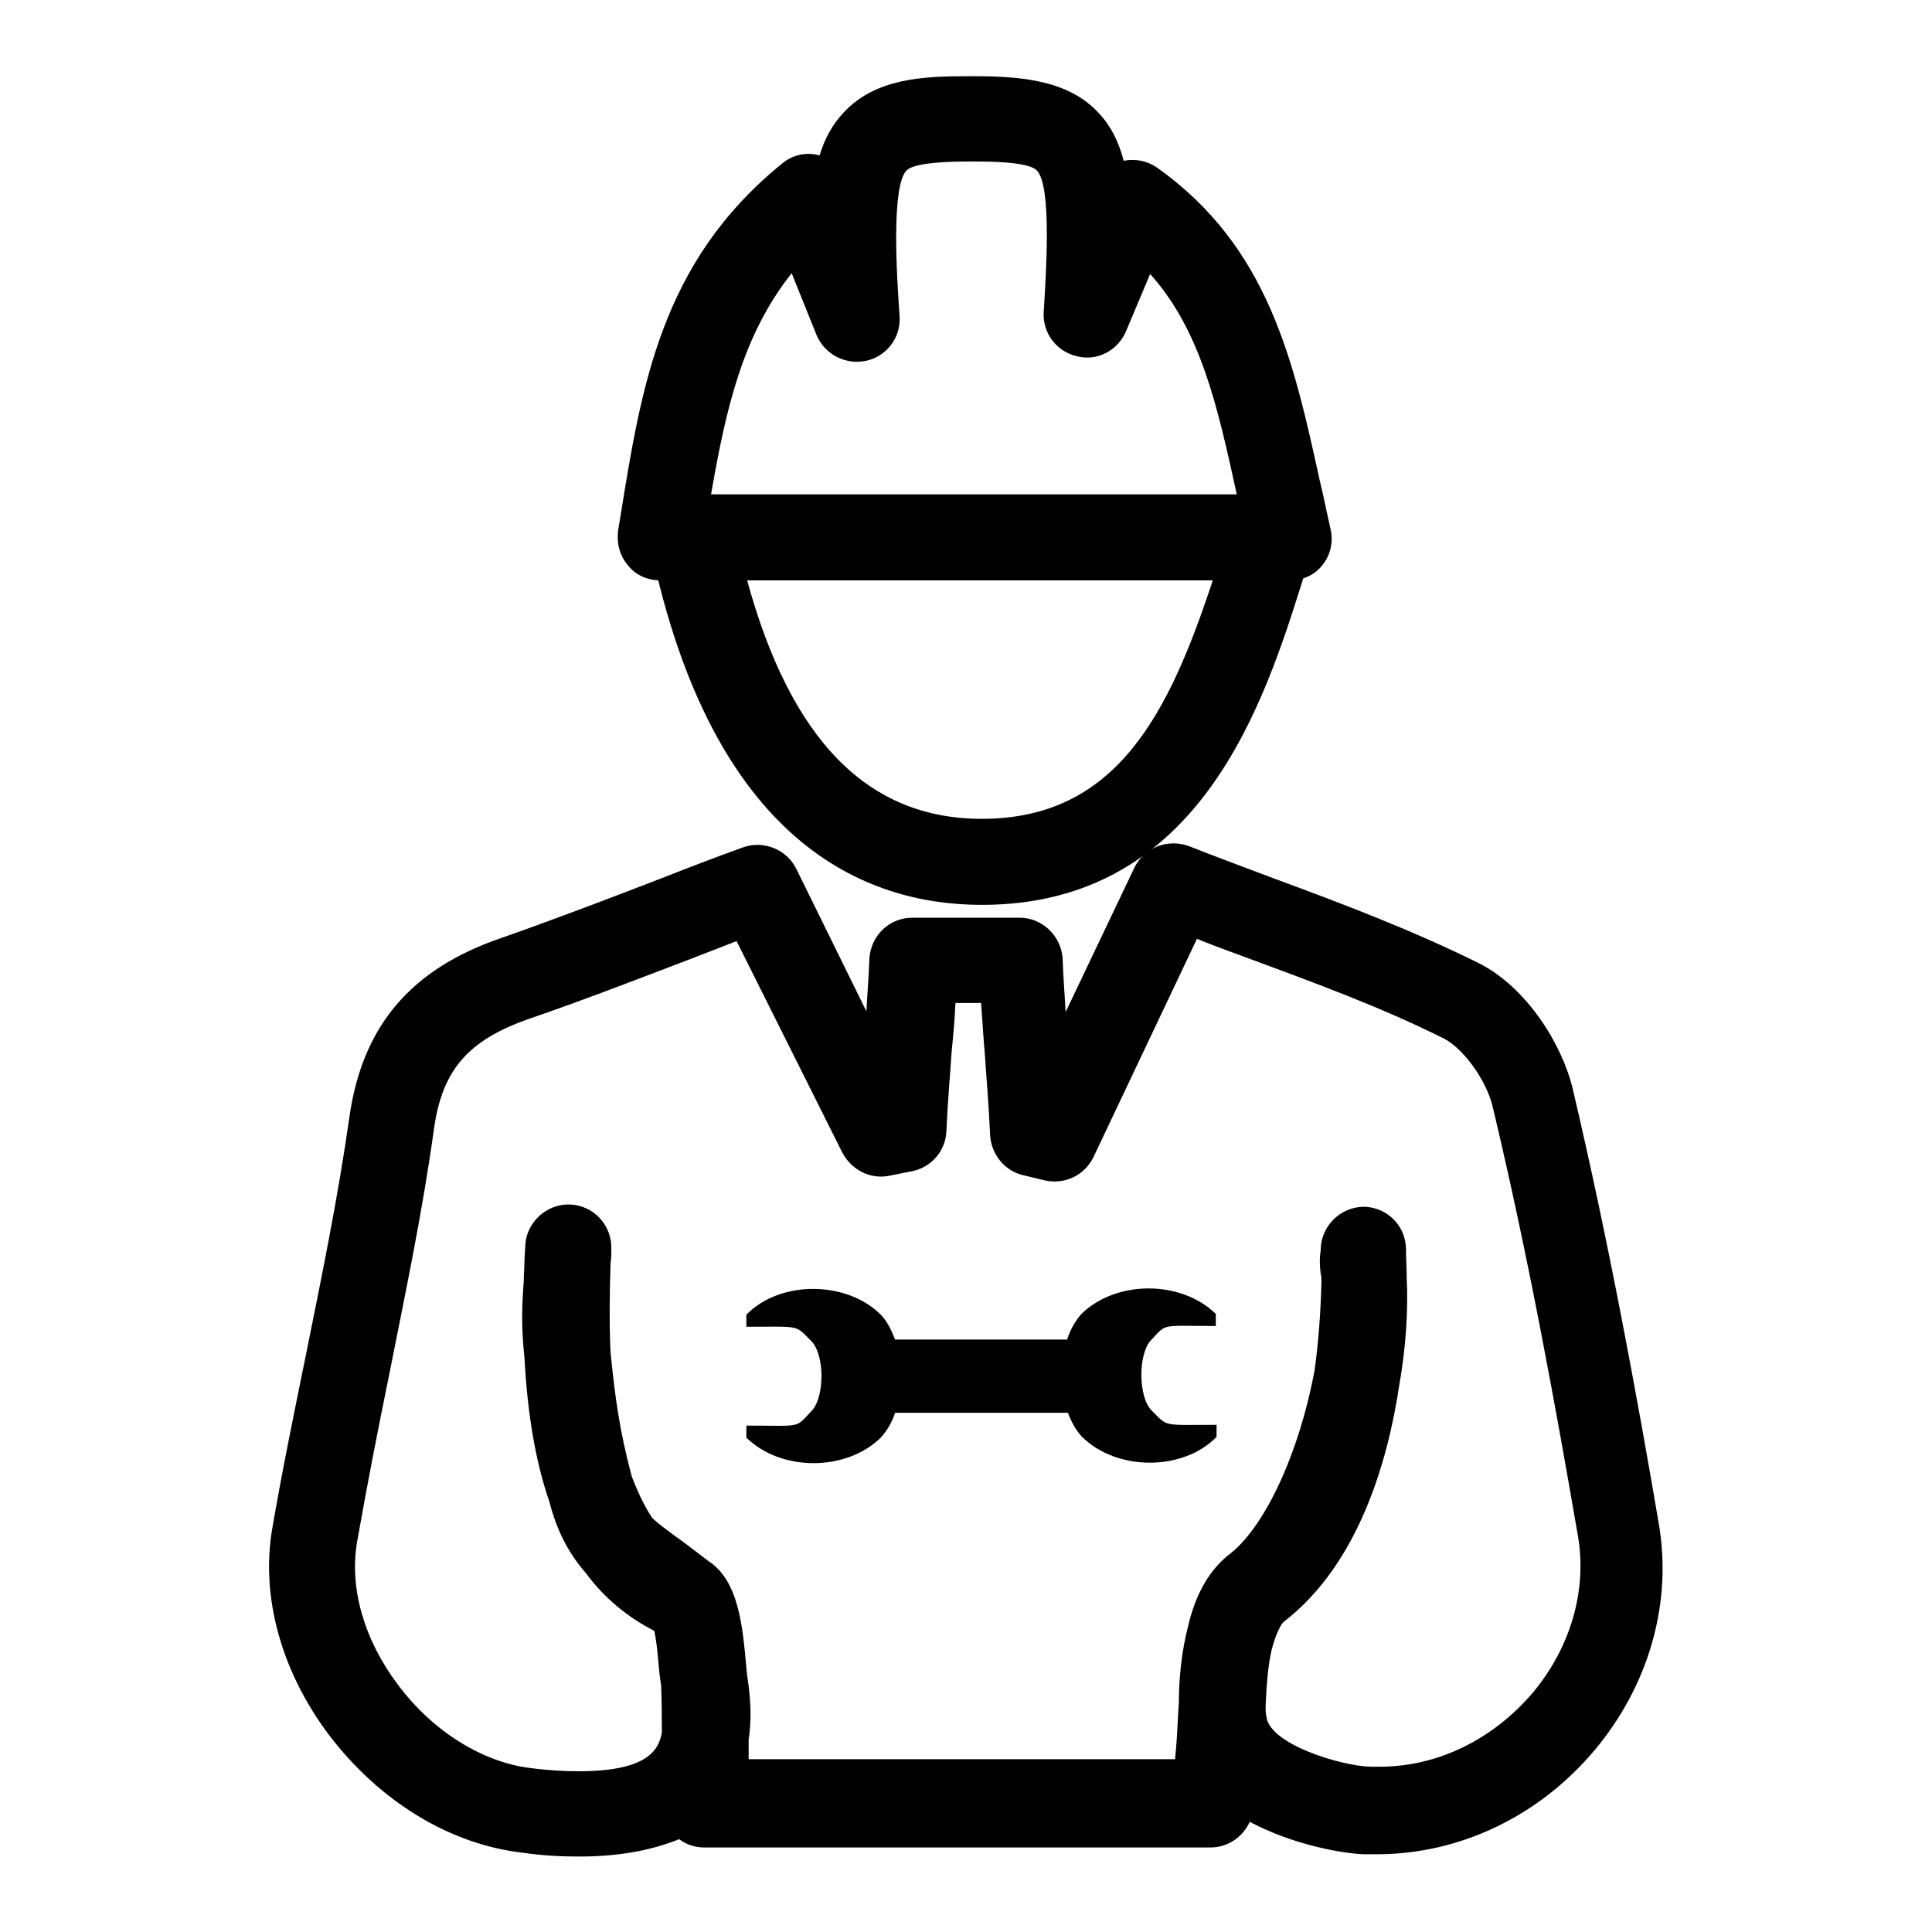
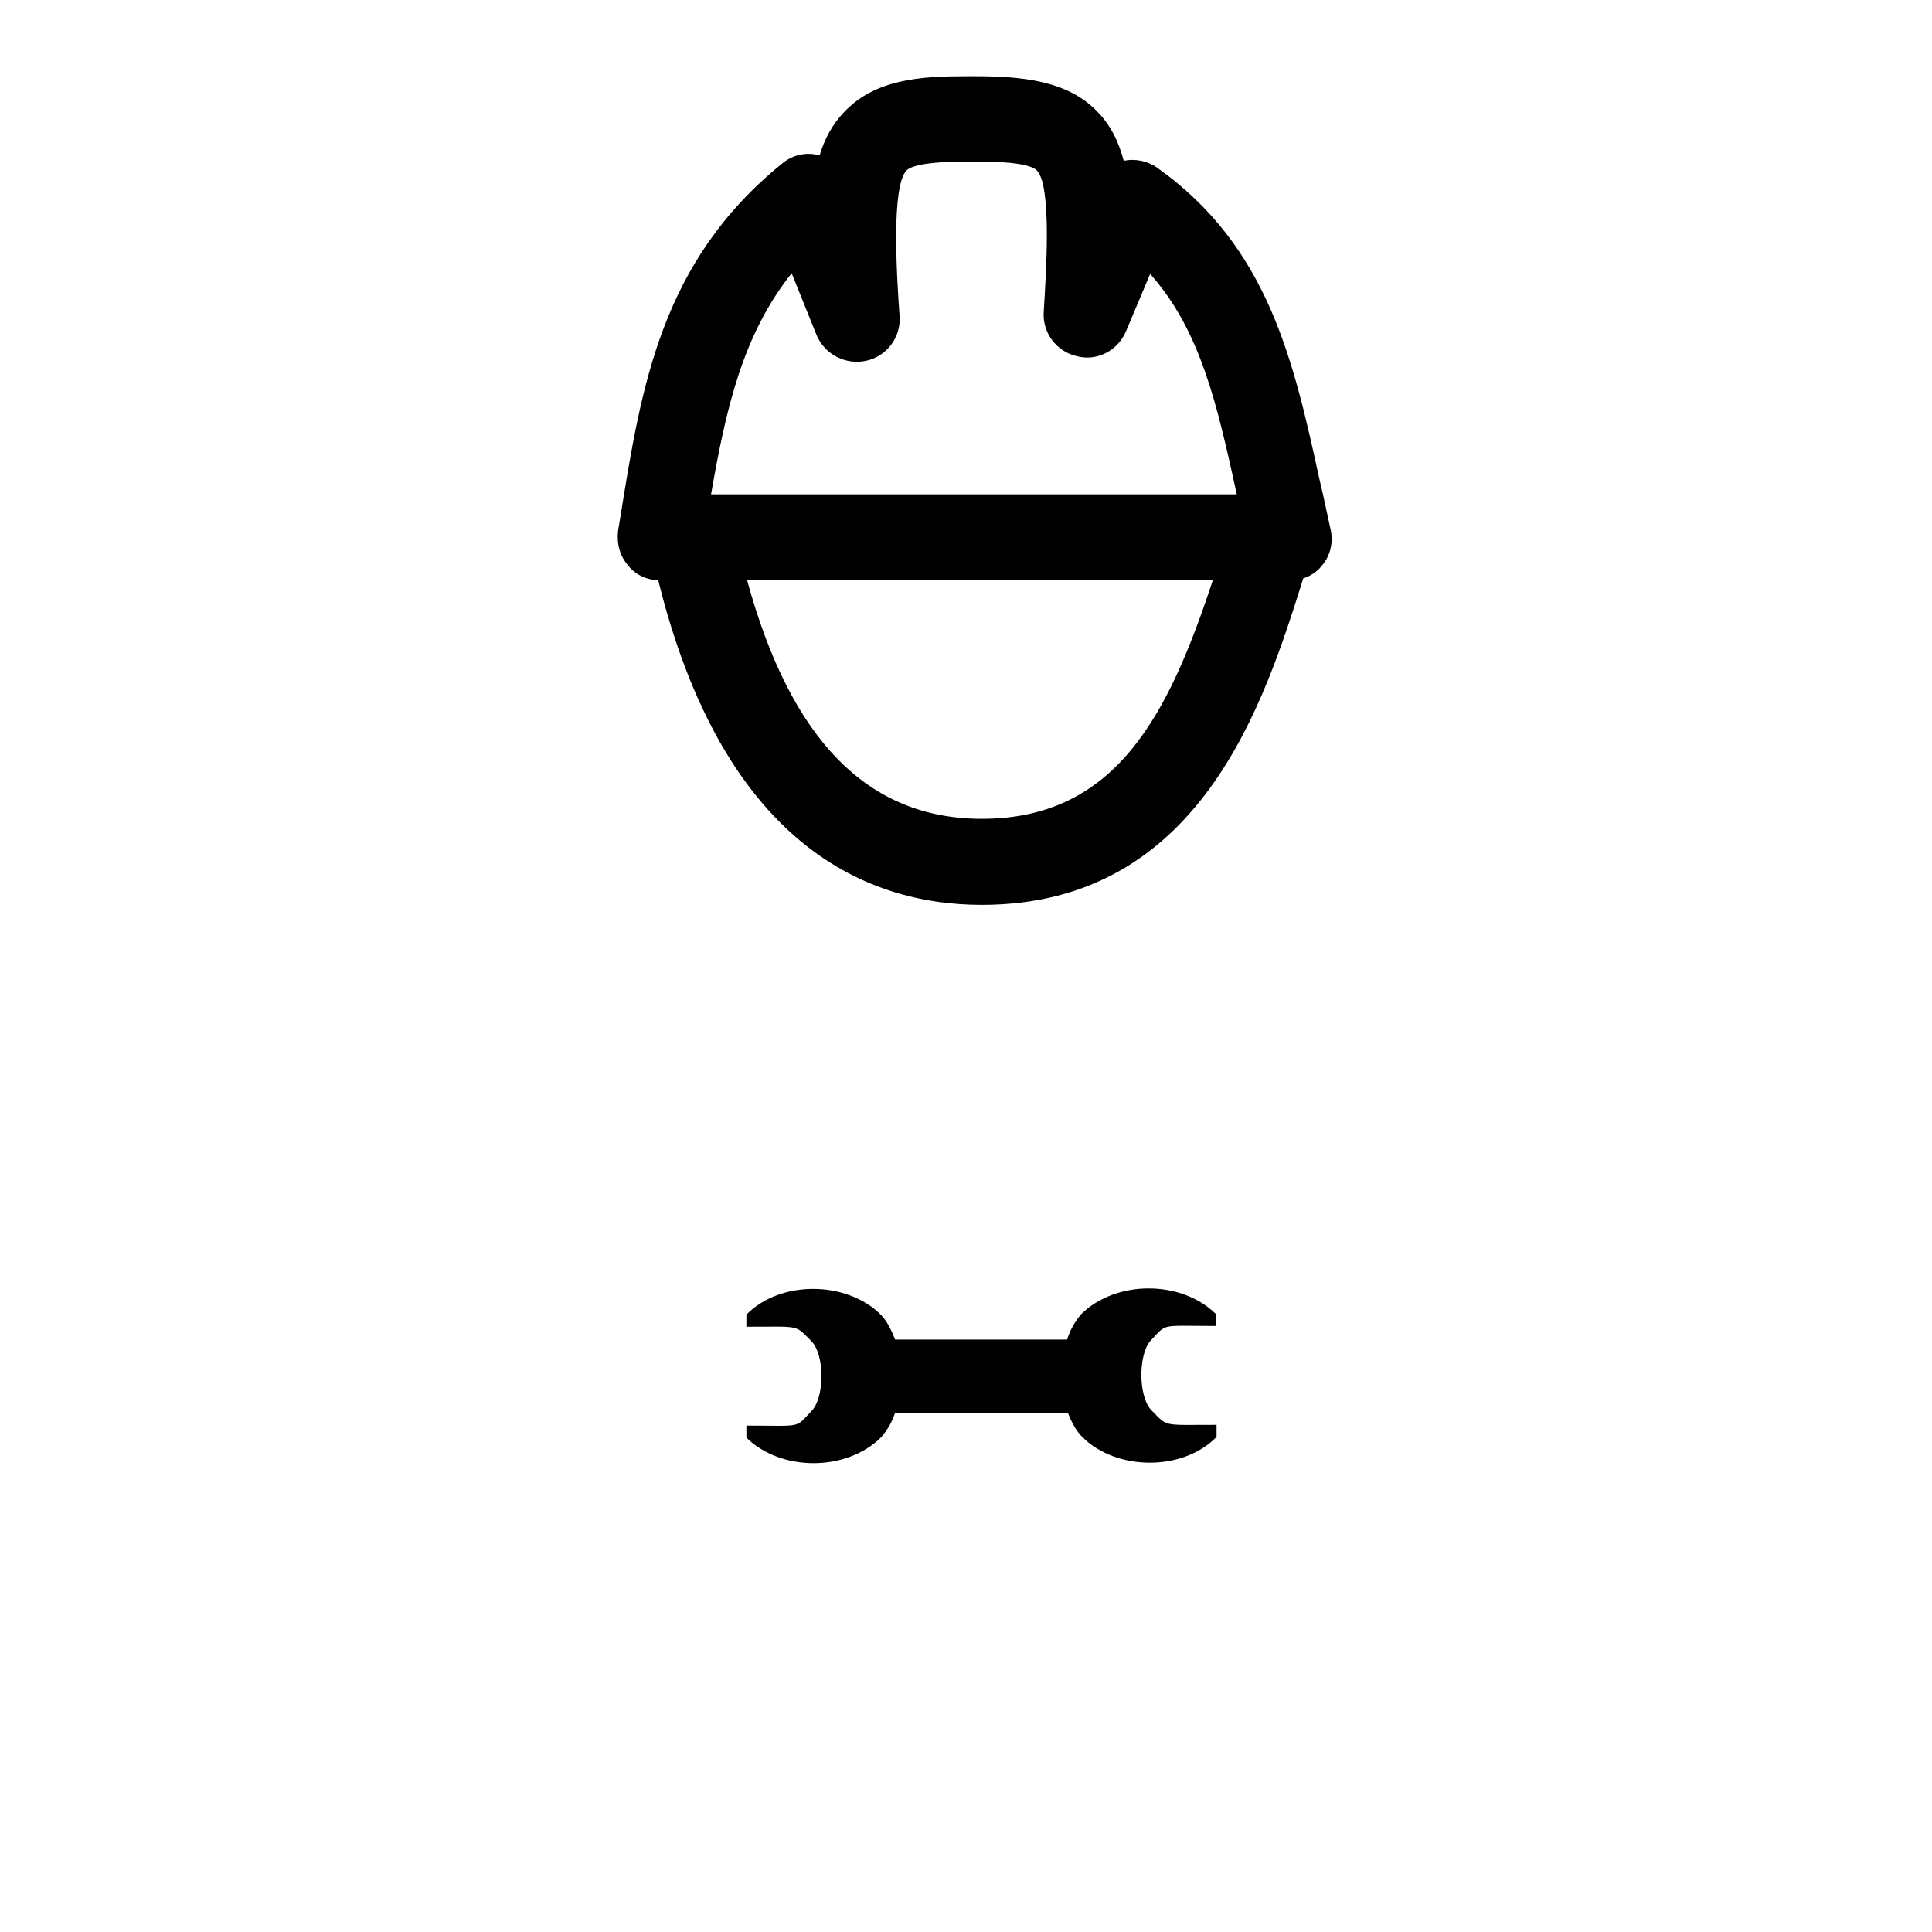
<svg xmlns="http://www.w3.org/2000/svg" version="1.1" x="0px" y="0px" viewBox="0 0 256 256" enable-background="new 0 0 256 256" xml:space="preserve">
  <g>
    <g>
      <path fill="#000000" d="M130.1,119.9c-15.5,0-35.7-8.2-43.9-47.5c-0.3-1.7,0.1-3.4,1.2-4.8c1.1-1.3,2.7-2.1,4.4-2.1h76.7c1.8,0,3.5,0.9,4.6,2.3c1.1,1.5,1.4,3.4,0.8,5.1c-0.4,1.2-0.8,2.4-1.2,3.7C167.6,92.8,159.2,119.9,130.1,119.9z M99,76.9c5.8,21.2,16,31.6,31.1,31.6c17.9,0,24.8-14,30.6-31.6H99z" />
      <path fill="#000000" d="M171,76.9H87.5c-1.7,0-3.3-0.7-4.3-2c-1.1-1.3-1.5-2.9-1.3-4.6l0.3-1.8c2.8-17.4,5.4-33.8,21.4-46.8c1.4-1.2,3.3-1.6,5-1.1h0c0.7-2.3,1.7-4.1,3.2-5.7c4.2-4.5,10.4-4.8,16.4-4.8h0.9c6.1,0,12.5,0.5,16.5,4.9c1.6,1.7,2.6,3.7,3.3,6.3c1.5-0.3,3.1,0,4.4,0.9c14.8,10.5,18.1,25.6,21.6,41.6c0.5,2,0.9,4.1,1.4,6.3c0.4,1.7,0,3.5-1.1,4.8C174.3,76.1,172.7,76.9,171,76.9z M94.2,65.6h69.7c-2.6-11.9-4.8-21.8-11.5-29.3l-3.2,7.6c-1.1,2.6-3.9,4-6.5,3.3c-2.7-0.6-4.6-3.1-4.4-5.9c0.3-5,1.1-16.6-0.9-18.7c-1.1-1.2-6.5-1.2-8.3-1.2h-0.8c-4.6,0-7.4,0.4-8.2,1.2c-2,2.2-1.3,13.7-0.9,19.3c0.2,2.8-1.7,5.3-4.4,5.9c-2.7,0.6-5.5-0.8-6.6-3.4l-3.3-8.2C98.4,44.4,96.2,54.1,94.2,65.6z" />
-       <path fill="#000000" d="M76.8,246c-2.3,0-4.8-0.1-7.5-0.5c-9.7-1.1-19-6.8-25.7-15.6c-6.4-8.5-9.1-18.5-7.5-27.5c1.3-7.6,2.9-15.3,4.4-22.7c2.1-10.4,4.3-21.1,5.8-31.7c1.7-12,8.1-19.6,20.1-23.7c7.1-2.5,14.2-5.2,21.7-8.1c3.3-1.3,6.7-2.6,10.3-3.9c2.7-1,5.8,0.2,7.1,2.8l9.3,18.9c0.1-2,0.3-4.2,0.4-7c0.2-3,2.6-5.4,5.7-5.4h14.2c3,0,5.5,2.4,5.7,5.4c0.1,2.8,0.3,5.1,0.4,7.1l9.1-19.1c1.3-2.7,4.4-3.9,7.2-2.9c3.8,1.5,7.6,2.9,11.3,4.3c9.5,3.5,18.4,6.9,27.1,11.2c6.4,3.2,11.1,10.8,12.5,16.7c4.8,20.4,8.5,40.6,11.4,57.6c1.8,10.5-1.3,21.4-8.5,30c-7.4,8.8-17.9,13.8-28.9,13.8l0,0c-0.6,0-1.1,0-1.7,0c-2.7-0.1-9.3-1.2-15.1-4.3c-0.9,2-2.9,3.4-5.2,3.4H93.3c-1.2,0-2.4-0.4-3.3-1.1C86.8,245,82.5,246,76.8,246z M97.6,124.7c-1.8,0.7-3.6,1.4-5.4,2.1c-7.6,2.9-14.8,5.7-22.1,8.2c-8,2.8-11.5,6.7-12.6,14.6c-1.5,10.9-3.8,21.8-5.9,32.4c-1.5,7.3-3,15-4.3,22.4c-1,6,0.9,12.8,5.4,18.8c4.7,6.3,11.4,10.4,17.8,11.1c2.3,0.3,4.4,0.4,6.2,0.4c9.5,0,10.6-3.1,11-5.1c0-1.8,0-4-0.1-6.3c-0.2-1.2-0.3-2.3-0.4-3.5c-0.1-1.2-0.3-2.8-0.5-3.7c-3.5-1.8-6.6-4.3-9.1-7.7c-2.2-2.5-3.8-5.5-4.8-9.4c-1.8-5.2-2.9-11.5-3.3-19c-0.5-4.8-0.3-7.2-0.1-10.3c0-0.8,0.1-1.8,0.1-2.8l0.1-1.8c0.1-3.1,2.8-5.6,5.9-5.5c3.1,0.1,5.6,2.7,5.5,5.9c0,0.7,0,1.3-0.1,1.9c-0.1,3.4-0.2,7.6,0,11.8c0.6,6,1.2,10.4,2.8,16.4c0.8,2.1,1.7,4,2.7,5.5c0.8,0.8,1.8,1.5,3,2.4c1.3,0.9,2.7,2,4.4,3.3c4.1,2.6,4.6,8.7,5.1,14.2l0.1,1c0.5,3.2,0.6,5.9,0.2,8.5c0,0.8,0,1.7,0,2.6h56.5c0.2-1.9,0.3-3.8,0.4-5.8l0.1-1.6c0-3.4,0.4-7,1.2-10.1c1-4.4,2.9-7.7,5.7-9.8c4.6-3.7,9.1-13.4,11.1-24.3c0.5-3.6,0.8-7.6,0.9-11.7c0-0.3,0-0.7-0.1-1c-0.1-0.8-0.2-1.9,0-3.1c0-0.1,0-0.1,0-0.2c0.1-3.1,2.6-5.5,5.6-5.6c0,0,0,0,0,0c3.1,0,5.6,2.4,5.7,5.5c0,1.3,0.1,2.7,0.1,4.1c0.2,4.1-0.1,9-1,14.1c-1.5,10-5.4,23.7-15.3,31.3c0,0,0,0-0.1,0.1c-0.2,0.2-0.9,1.3-1.5,3.6c-0.5,2.1-0.7,5-0.8,7.5c0,0.5,0,0.9,0.1,1.3c0.3,3.7,9.9,6.6,13.8,6.7c0.4,0,0.8,0,1.2,0l0,0c7.7,0,15-3.6,20.3-9.8c5-6,7.2-13.5,6-20.7c-2.9-16.8-6.5-36.8-11.3-56.9c-0.8-3.5-3.9-7.8-6.5-9.1c-8.2-4.1-16.9-7.3-26.1-10.7c-2.2-0.8-4.4-1.6-6.6-2.5l-13.7,28.9c-1.2,2.5-3.9,3.7-6.5,3.1l-2.9-0.7c-2.4-0.6-4.1-2.7-4.3-5.2c-0.2-4.5-0.5-7.6-0.7-10.8c-0.2-2.1-0.3-4.2-0.5-6.8h-3.4c-0.1,2.4-0.3,4.4-0.5,6.4c-0.2,3.1-0.5,6.2-0.7,10.6c-0.1,2.6-2,4.8-4.6,5.3l-3,0.6c-2.5,0.5-5-0.8-6.2-3.1L97.6,124.7z" />
      <path fill="#000000" d="M152.6,186.9c2.2,2.2,1.3,1.9,8.6,1.9c0,0.6,0,1.6,0,1.6c-4.5,4.6-13.3,4.5-17.8,0c-0.8-0.8-1.4-1.9-1.9-3.2h-22.9c-0.4,1.3-1.1,2.4-1.9,3.3c-4.6,4.5-13.2,4.5-17.8,0c0,0,0-1,0-1.6c7.5,0,6.4,0.4,8.6-1.9c1.8-1.8,1.8-7.5,0-9.3c-2.2-2.2-1.3-1.9-8.6-1.9c0-0.6,0-1.6,0-1.6c4.5-4.6,13.3-4.5,17.8,0c0.8,0.8,1.4,2,1.9,3.3h22.8c0.4-1.3,1.1-2.5,1.9-3.4c4.6-4.5,13.2-4.5,17.8,0c0,0,0,1,0,1.6c-7.5,0-6.4-0.4-8.6,1.9C150.8,179.4,150.8,185.1,152.6,186.9z" />
    </g>
  </g>
</svg>